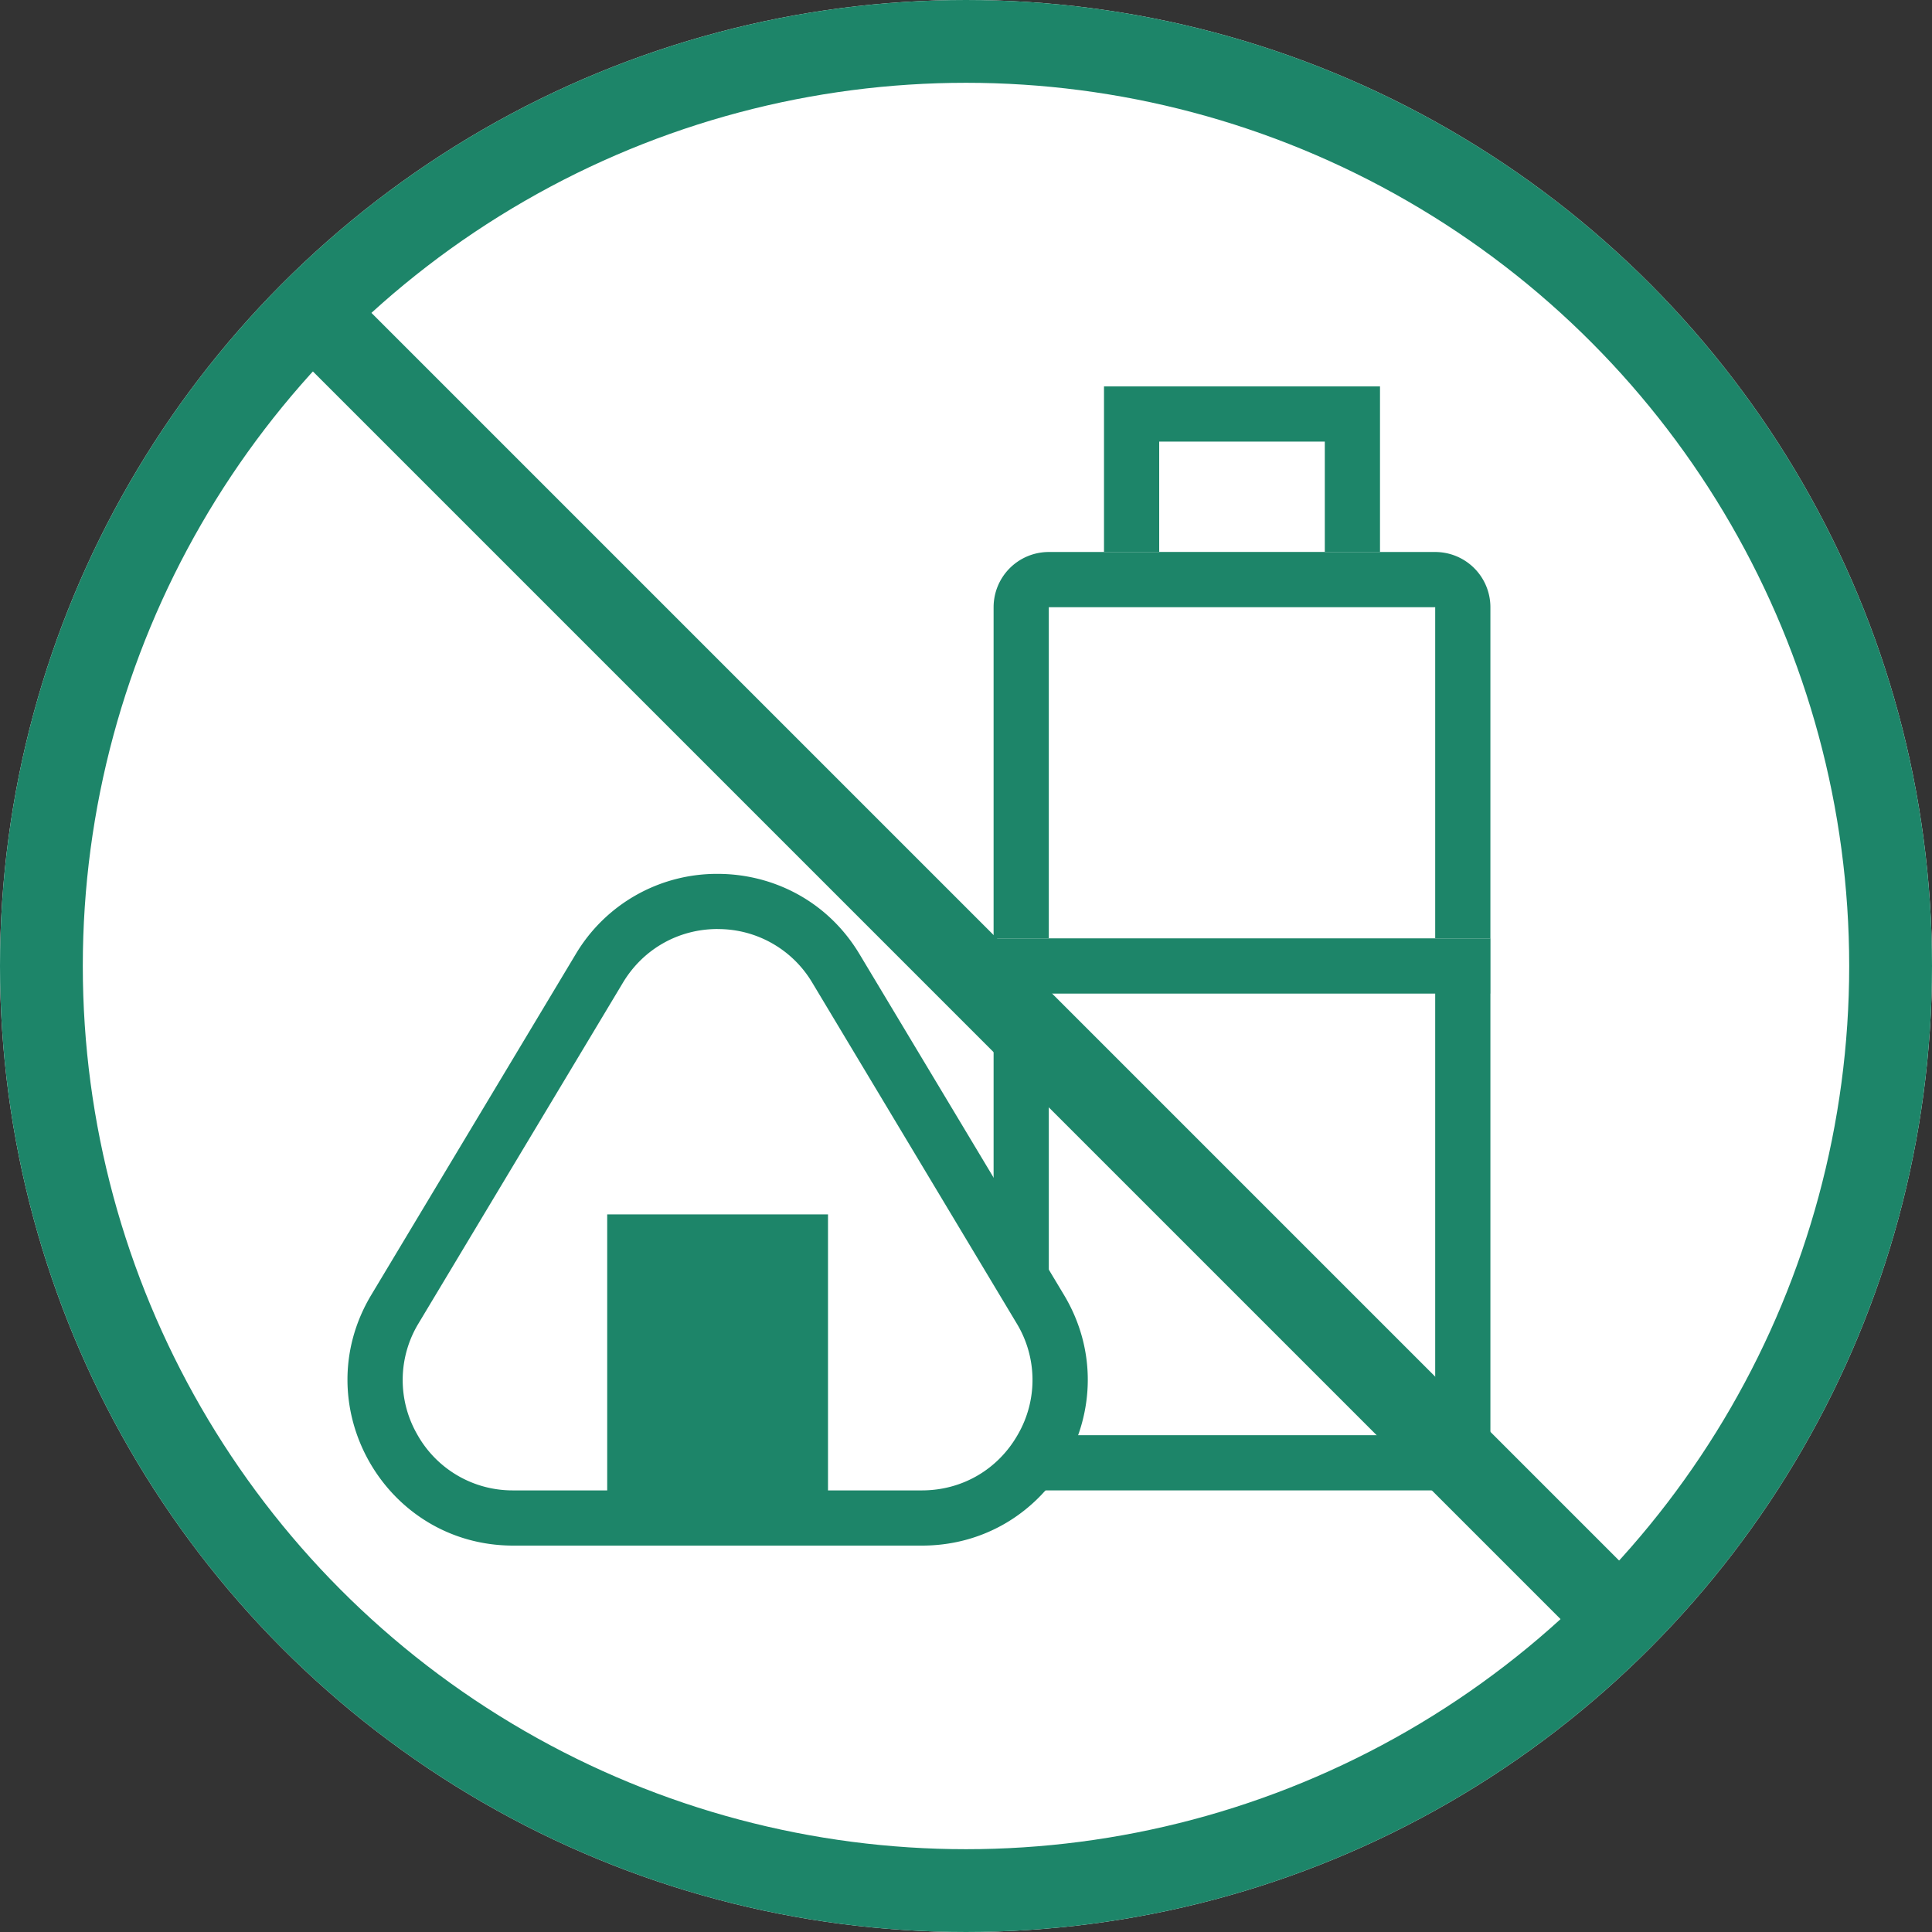
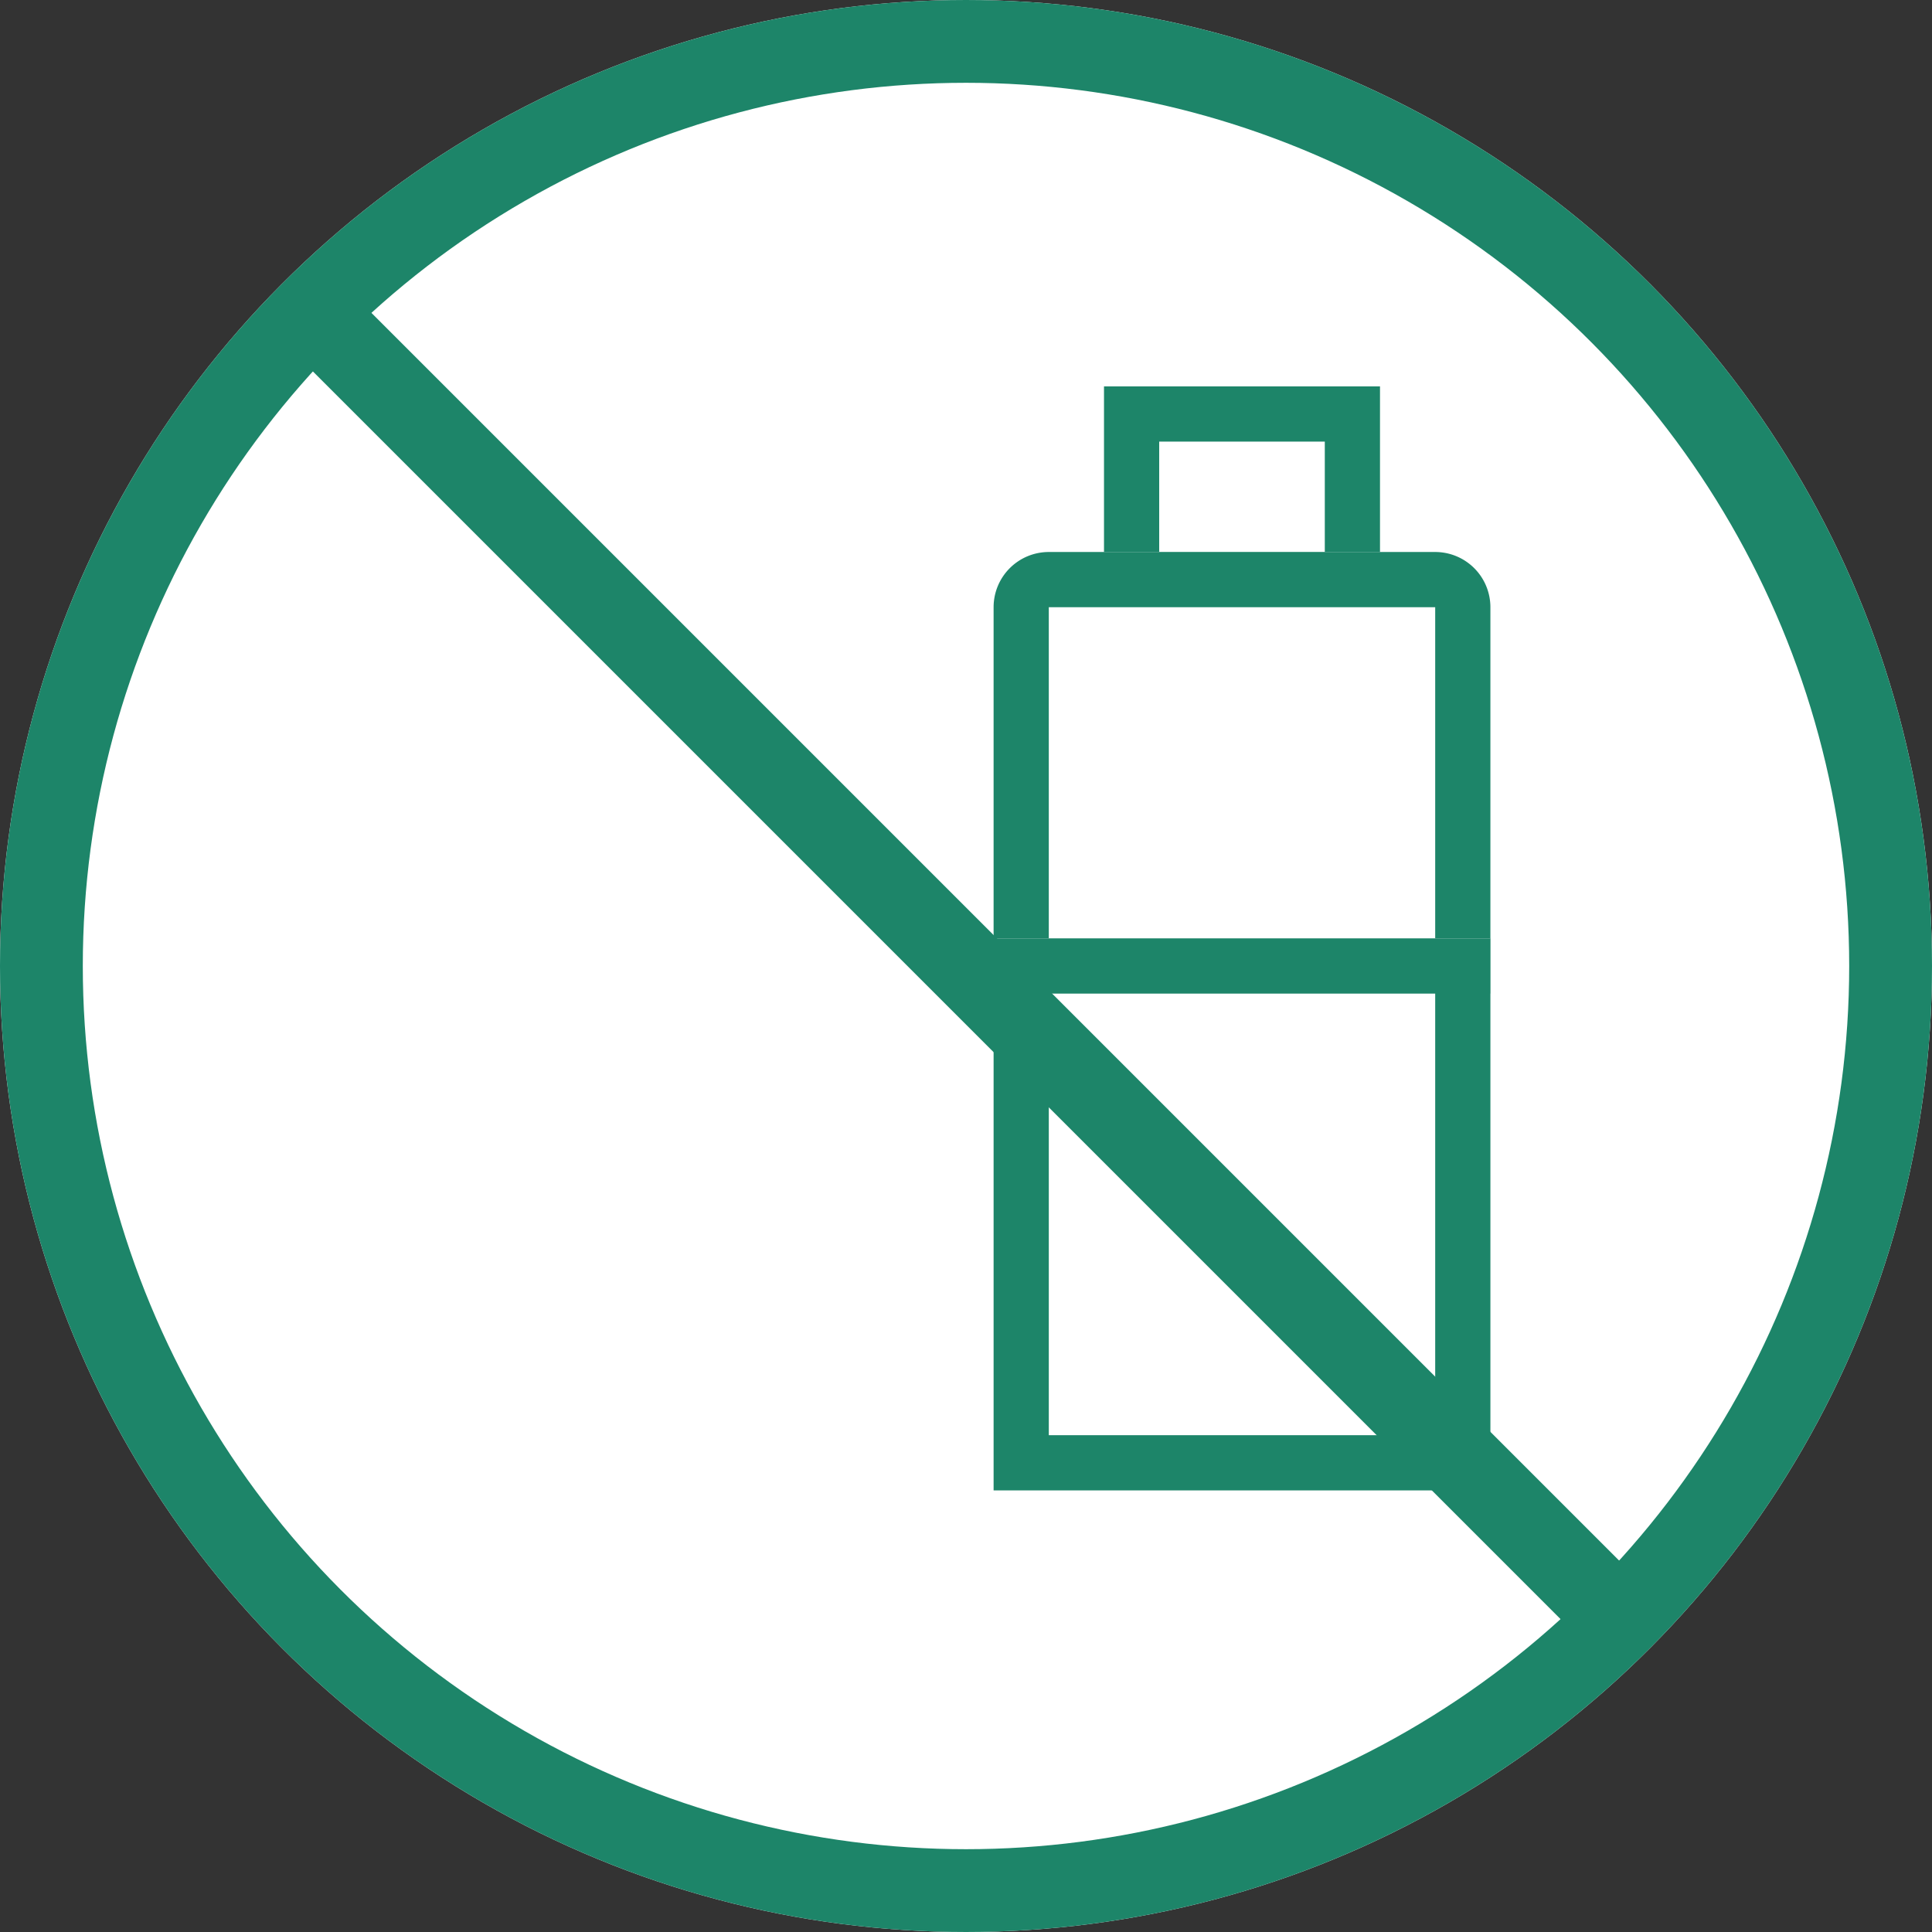
<svg xmlns="http://www.w3.org/2000/svg" width="35" height="35" viewBox="0 0 35 35">
  <rect x="0" y="0" width="35" height="35" fill="#333333" stroke="none" />
  <g id="グループ_122342" data-name="グループ 122342" transform="translate(-148 -4465)">
    <g id="グループ_122338" data-name="グループ 122338">
      <g id="楕円形_5553" data-name="楕円形 5553" transform="translate(148 4465)" fill="#fff" stroke="#1d8569" stroke-width="1.5">
        <circle cx="17.5" cy="17.5" r="17.5" stroke="none" />
        <circle cx="17.5" cy="17.5" r="16.75" fill="none" />
      </g>
    </g>
    <g id="グループ_122341" data-name="グループ 122341" transform="translate(1 1)">
      <g id="グループ_122340" data-name="グループ 122340" transform="translate(-30 10)" fill="#fff" stroke="#1d8569" stroke-width="1">
        <g id="長方形_81379" data-name="長方形 81379">
-           <path d="M.5 0h4a.5.5 0 01.5.5V4H0V.5A.5.5 0 01.5 0z" stroke="none" transform="translate(197 4461)" />
          <path fill="none" d="M.5.5h4v3h-4z" transform="translate(197 4461)" />
        </g>
        <g id="長方形_81380" data-name="長方形 81380">
          <path d="M1 0h7a1 1 0 011 1v7H0V1a1 1 0 011-1z" stroke="none" transform="translate(195 4464)" />
          <path d="M1 .5h7a.5.5 0 01.5.5v6.5h0-8 0V1A.5.5 0 011 .5z" fill="none" transform="translate(195 4464)" />
        </g>
        <g id="長方形_81381" data-name="長方形 81381">
          <path d="M0 0h9v9.5a.5.5 0 01-.5.5h-8a.5.5 0 01-.5-.5V0z" stroke="none" transform="translate(195 4471)" />
          <path fill="none" d="M.5.5h8v9h-8z" transform="translate(195 4471)" />
        </g>
      </g>
      <g id="グループ_122339" data-name="グループ 122339" transform="translate(-62 9)">
        <g id="多角形_45" data-name="多角形 45" fill="#fff">
-           <path d="M12.701 14.5H5.3a2.472 2.472 0 01-2.176-1.268 2.472 2.472 0 01.032-2.518l3.701-6.17A2.48 2.48 0 019 3.332a2.48 2.48 0 012.144 1.214l3.701 6.169a2.47 2.47 0 01.032 2.518A2.472 2.472 0 0112.7 14.5z" transform="translate(213 4468)" />
-           <path d="M9 3.83c-.71 0-1.35.364-1.715.972l-3.701 6.169a1.977 1.977 0 00-.026 2.014A1.977 1.977 0 005.298 14h7.403c.73 0 1.381-.38 1.74-1.015a1.975 1.975 0 00-.025-2.014l-3.701-6.169A1.984 1.984 0 009 3.831m0-1c.995 0 1.99.485 2.572 1.456l3.702 6.17c1.2 2-.24 4.543-2.573 4.543H5.3c-2.332 0-3.773-2.544-2.573-4.543l3.702-6.17A2.974 2.974 0 019 2.831z" fill="#1d8569" transform="translate(213 4468)" />
-         </g>
-         <path id="長方形_81378" data-name="長方形 81378" transform="translate(220 4477)" fill="#1d8569" d="M0 0h4v6H0z" />
+           </g>
      </g>
    </g>
    <path id="線_1732" data-name="線 1732" fill="none" stroke="#1d8569" stroke-width="1.5" d="M177.5 4494.5l-24-24" />
  </g>
</svg>